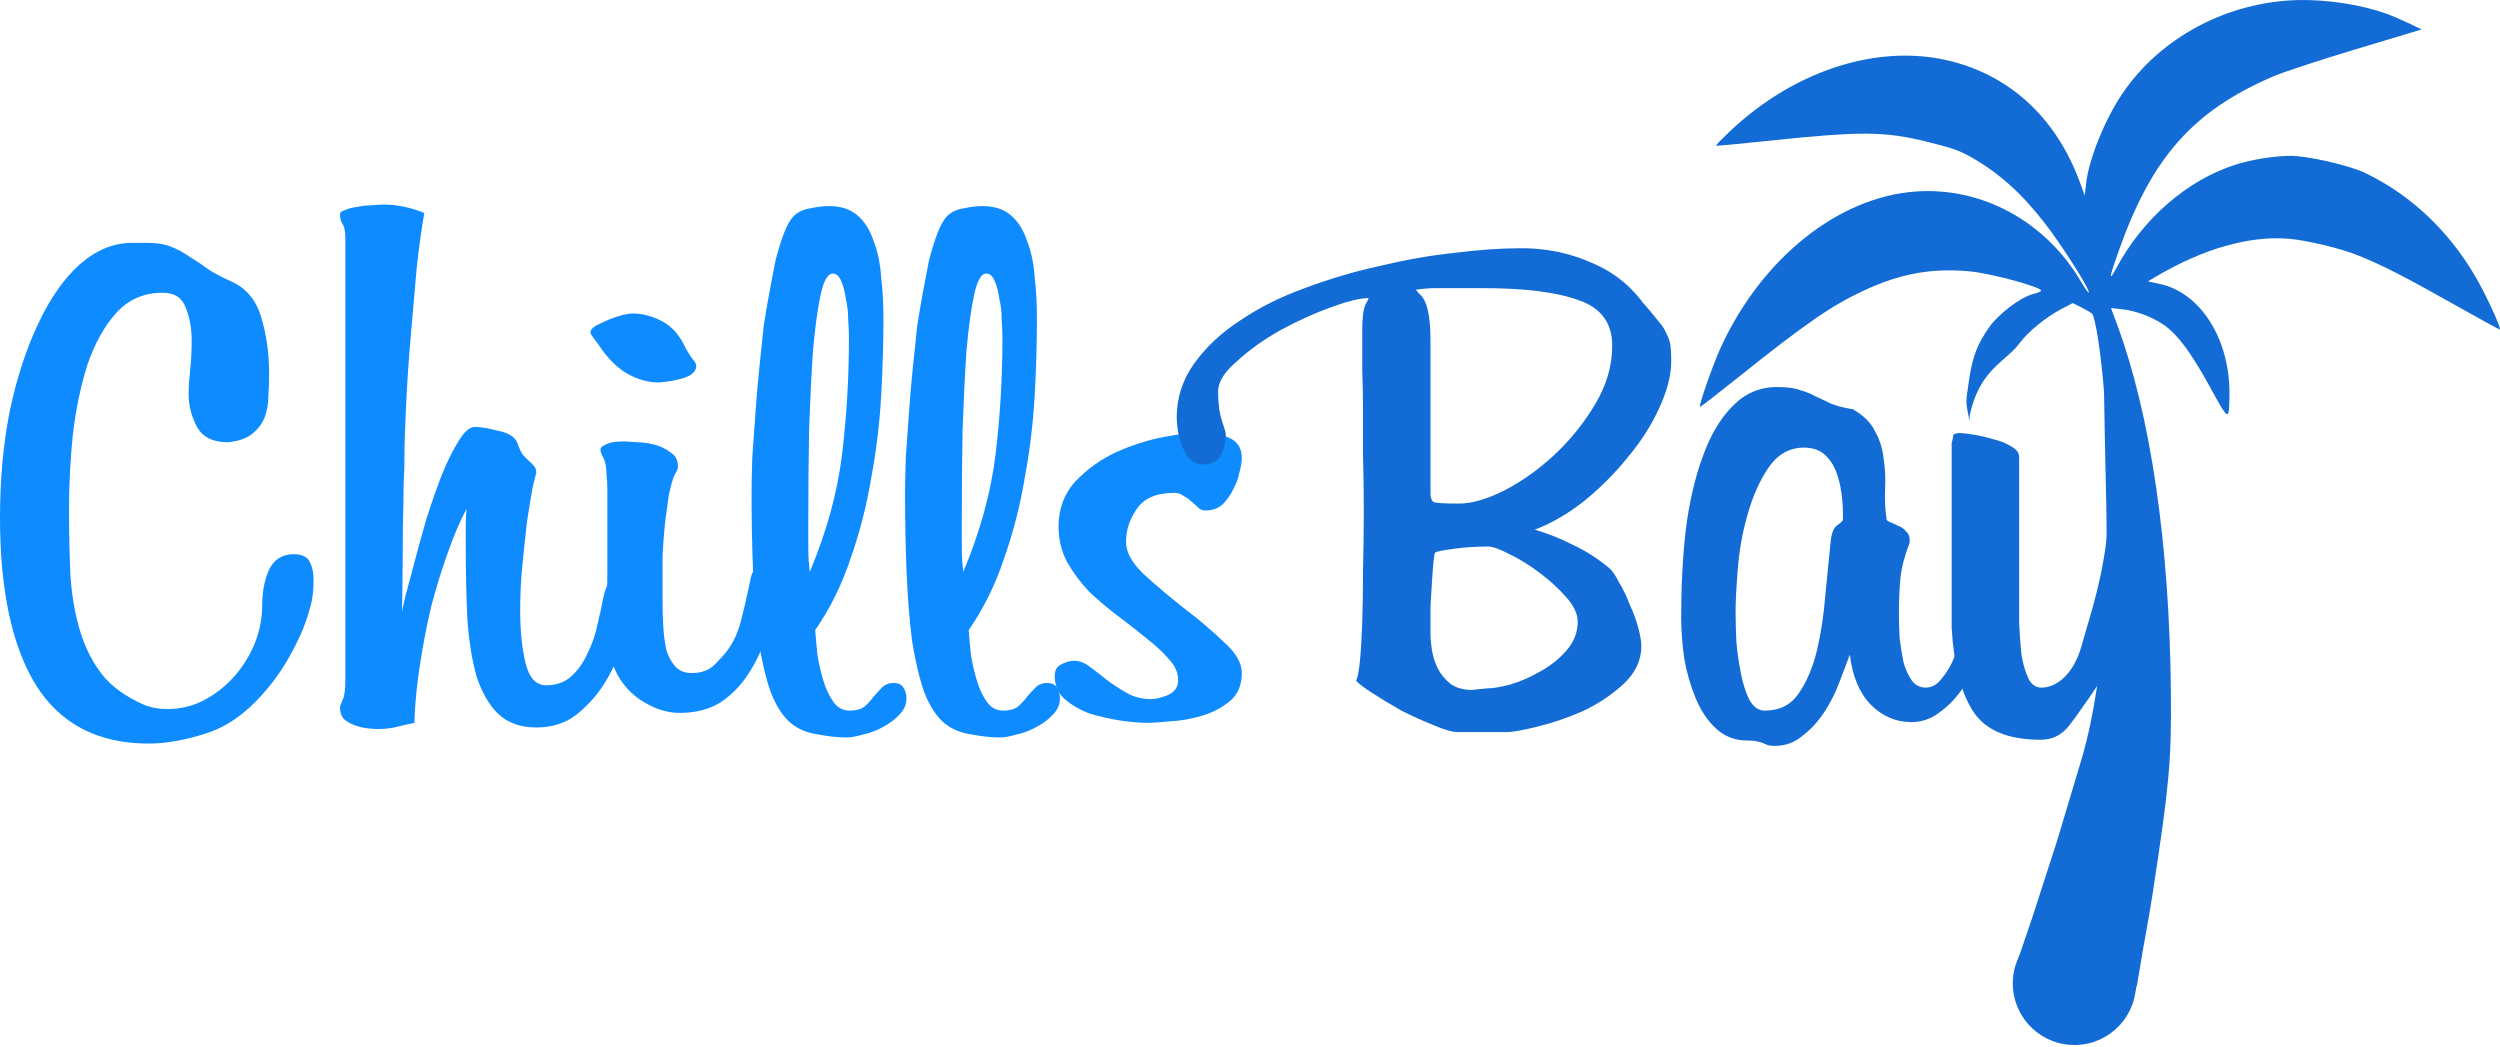
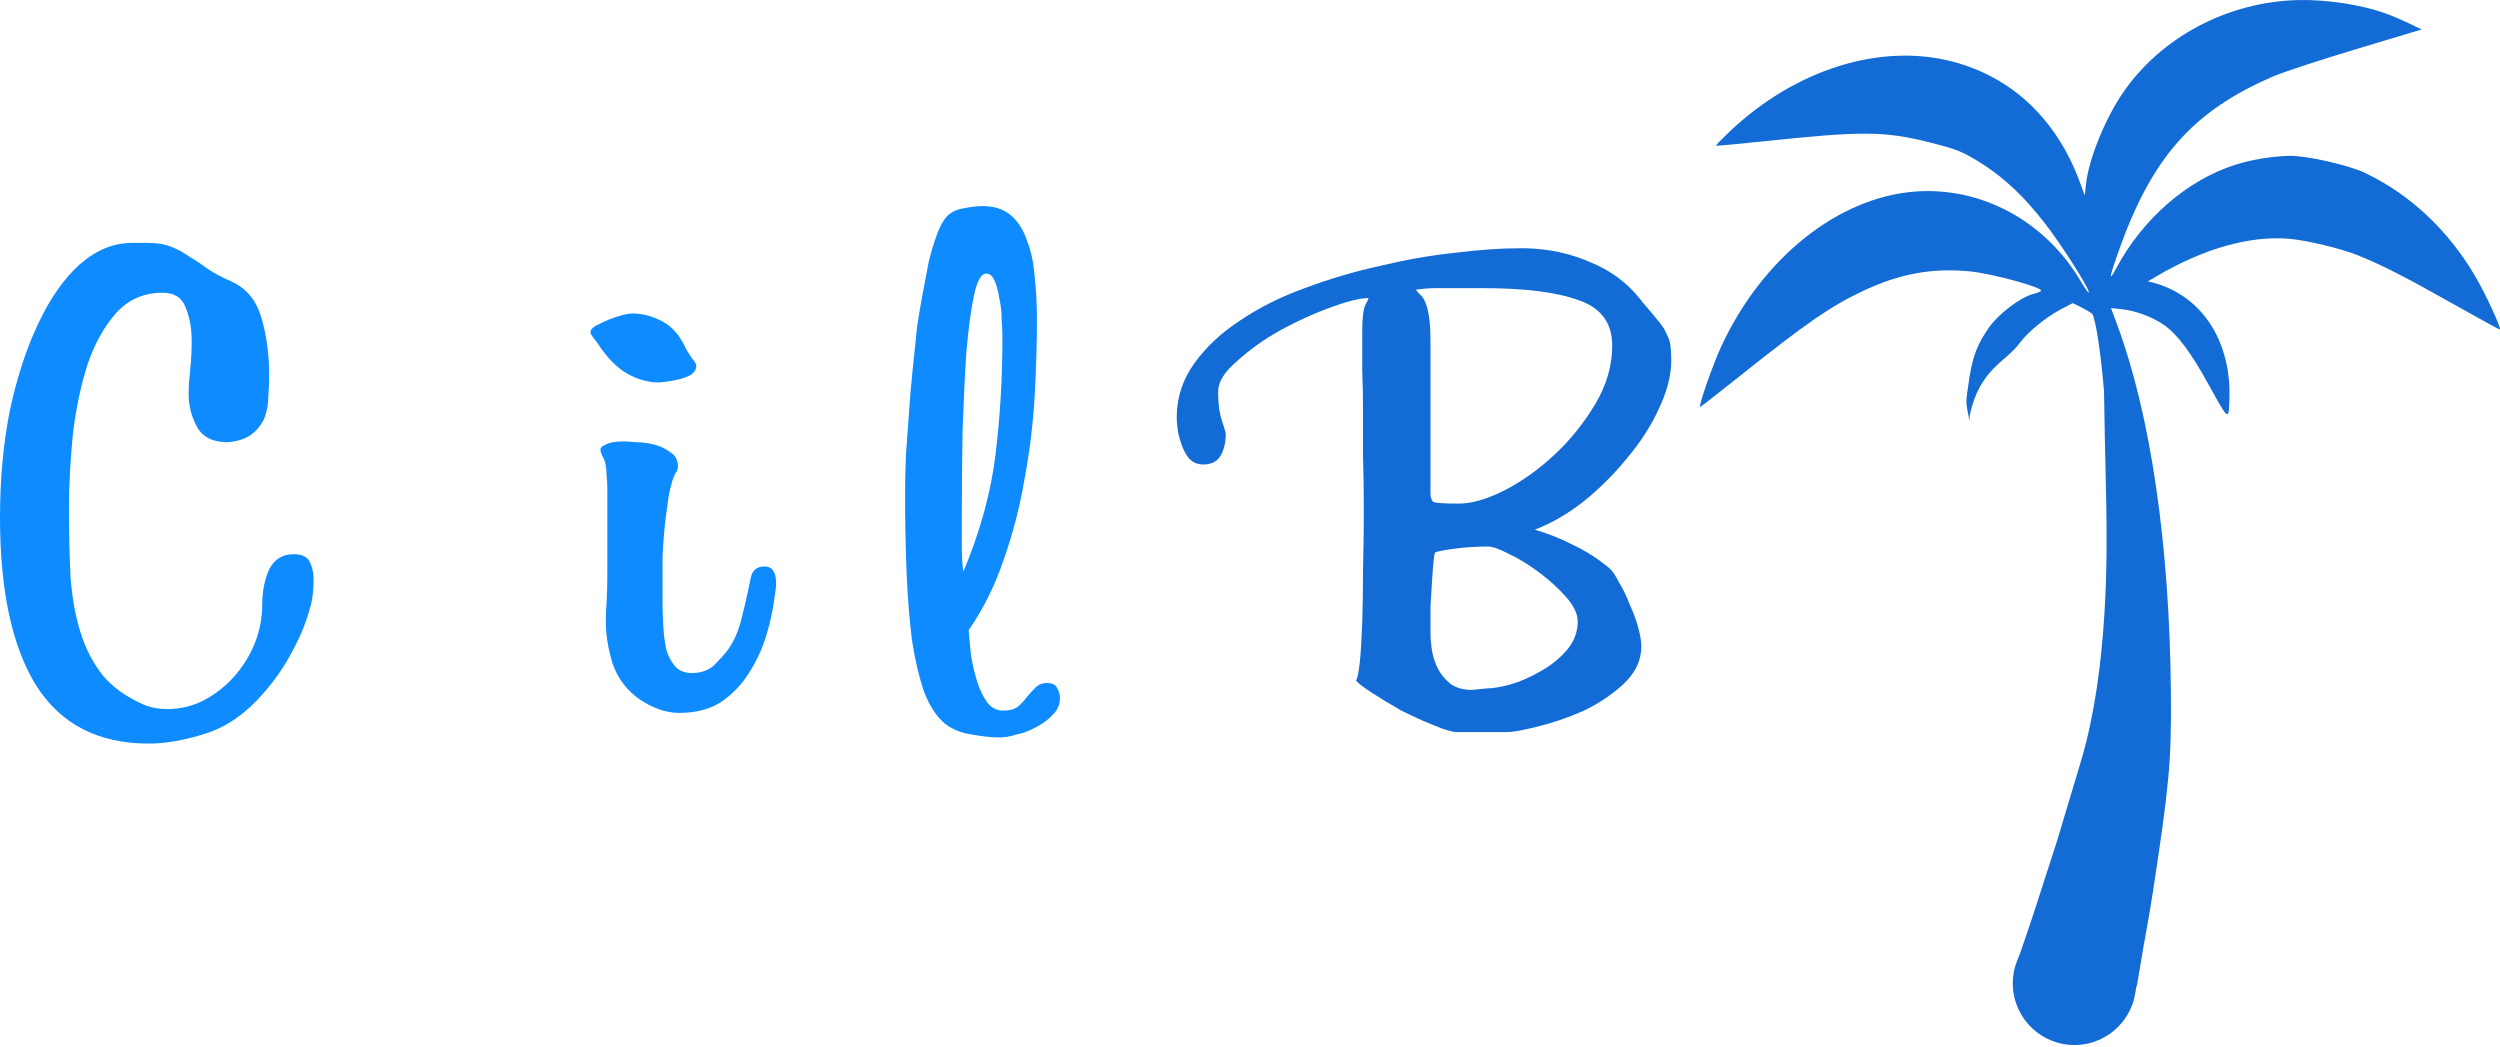
<svg xmlns="http://www.w3.org/2000/svg" width="511" height="214" viewBox="0 0 511 214" fill="none">
  <path d="M63.315 124.404C62.584 127.225 61.383 130.15 59.711 133.18C58.144 136.21 56.158 139.084 53.755 141.8C50.203 145.875 46.285 148.591 42.001 149.95C37.718 151.308 33.852 151.987 30.404 151.987C20.06 151.987 12.381 148.017 7.366 140.076C2.455 132.136 0 120.695 0 105.754C0 97.918 0.679 90.605 2.037 83.813C3.5 77.022 5.433 71.119 7.836 66.104C10.239 60.984 13.06 56.962 16.299 54.036C19.642 51.111 23.195 49.648 26.956 49.648H30.247C32.128 49.648 33.695 49.909 34.949 50.432C36.307 50.954 37.561 51.633 38.71 52.469C39.964 53.2 41.218 54.036 42.471 54.977C43.725 55.812 45.292 56.648 47.173 57.484C50.307 58.842 52.397 61.35 53.442 65.007C54.487 68.559 55.009 72.373 55.009 76.447C55.009 77.91 54.957 79.425 54.852 80.992C54.852 82.559 54.591 84.022 54.069 85.38C53.546 86.634 52.711 87.731 51.561 88.672C50.412 89.612 48.74 90.187 46.546 90.395C43.516 90.395 41.427 89.351 40.277 87.261C39.128 85.171 38.553 82.925 38.553 80.522C38.553 79.164 38.658 77.544 38.867 75.664C39.076 73.679 39.18 71.694 39.18 69.708C39.18 67.096 38.762 64.798 37.926 62.813C37.195 60.828 35.628 59.835 33.225 59.835C29.359 59.835 26.172 61.245 23.665 64.066C21.262 66.783 19.329 70.283 17.866 74.567C16.508 78.85 15.515 83.604 14.889 88.828C14.366 94.052 14.105 99.12 14.105 104.03C14.105 109.045 14.209 113.695 14.418 117.978C14.732 122.158 15.411 125.919 16.456 129.262C17.5 132.606 19.015 135.531 21.001 138.039C22.986 140.442 25.755 142.427 29.307 143.994C30.77 144.621 32.389 144.935 34.165 144.935C36.777 144.935 39.233 144.36 41.531 143.211C43.934 141.957 46.024 140.337 47.8 138.352C49.576 136.367 50.987 134.121 52.031 131.613C53.076 129.001 53.599 126.337 53.599 123.62C53.599 120.904 54.069 118.501 55.009 116.411C56.054 114.322 57.726 113.277 60.024 113.277C61.696 113.277 62.793 113.799 63.315 114.844C63.838 115.889 64.099 117.09 64.099 118.449C64.099 120.852 63.838 122.837 63.315 124.404Z" fill="#0E8BFF" />
-   <path d="M128.735 125.031C128.631 126.494 128.161 128.583 127.325 131.3C126.594 133.912 125.444 136.524 123.877 139.136C122.414 141.643 120.481 143.89 118.078 145.875C115.78 147.756 112.959 148.696 109.615 148.696C106.377 148.696 103.765 147.756 101.779 145.875C99.899 143.994 98.436 141.434 97.391 138.196C96.451 134.852 95.824 130.882 95.511 126.285C95.302 121.688 95.197 116.672 95.197 111.239C95.197 110.299 95.197 109.15 95.197 107.792C95.197 106.329 95.249 105.075 95.354 104.03C94.1 106.329 92.846 109.254 91.593 112.807C90.339 116.255 89.189 119.964 88.145 123.934C87.204 127.904 86.421 131.979 85.794 136.158C85.167 140.233 84.801 144.099 84.697 147.756C83.652 147.964 82.503 148.226 81.249 148.539C80.1 148.853 78.741 149.009 77.174 149.009C76.547 149.009 75.816 148.957 74.98 148.853C74.144 148.748 73.308 148.539 72.472 148.226C71.637 147.912 70.905 147.494 70.278 146.972C69.756 146.345 69.495 145.561 69.495 144.621C69.495 144.412 69.652 143.942 69.965 143.211C70.383 142.479 70.592 141.016 70.592 138.822V48.708C70.592 47.245 70.383 46.252 69.965 45.73C69.652 45.208 69.495 44.581 69.495 43.849C69.495 43.431 69.861 43.118 70.592 42.909C71.323 42.596 72.159 42.387 73.099 42.282C74.04 42.073 74.98 41.969 75.92 41.969C76.965 41.864 77.801 41.812 78.428 41.812C81.144 41.812 83.913 42.387 86.734 43.536C86.212 46.357 85.689 50.118 85.167 54.82C84.749 59.417 84.331 64.223 83.913 69.238C83.495 74.149 83.182 78.903 82.973 83.5C82.764 87.993 82.659 91.493 82.659 94C82.659 94.314 82.659 94.731 82.659 95.254C82.659 95.672 82.607 96.873 82.503 98.859C82.503 100.739 82.451 103.717 82.346 107.792C82.346 111.866 82.294 117.613 82.189 125.031C82.189 124.926 82.398 123.934 82.816 122.053C83.338 120.173 83.965 117.822 84.697 115.001C85.428 112.18 86.264 109.15 87.204 105.911C88.249 102.672 89.294 99.694 90.339 96.978C91.488 94.157 92.637 91.858 93.787 90.082C94.936 88.201 96.033 87.261 97.078 87.261C98.227 87.261 99.794 87.522 101.779 88.045C103.869 88.463 105.175 89.246 105.697 90.395C106.115 91.649 106.533 92.537 106.951 93.06C107.474 93.582 107.892 94 108.205 94.314C108.623 94.627 108.936 94.941 109.145 95.254C109.459 95.567 109.615 96.037 109.615 96.664C109.511 96.978 109.25 98.023 108.832 99.799C108.518 101.575 108.153 103.821 107.735 106.538C107.421 109.15 107.108 112.075 106.795 115.314C106.481 118.449 106.324 121.583 106.324 124.717C106.324 128.897 106.69 132.501 107.421 135.531C108.153 138.561 109.563 140.076 111.653 140.076C113.742 140.076 115.466 139.449 116.825 138.196C118.183 136.942 119.28 135.375 120.116 133.494C121.056 131.613 121.735 129.628 122.153 127.538C122.676 125.344 123.094 123.411 123.407 121.74C123.929 119.546 124.713 118.449 125.758 118.449C126.907 118.449 127.691 118.867 128.109 119.702C128.631 120.538 128.892 121.635 128.892 122.994L128.735 125.031Z" fill="#0E8BFF" />
  <path d="M142.32 74.723C142.32 75.455 141.954 76.082 141.223 76.604C140.492 77.022 139.656 77.335 138.715 77.544C137.88 77.753 137.044 77.91 136.208 78.015C135.372 78.119 134.85 78.171 134.641 78.171C132.447 78.171 130.252 77.544 128.058 76.291C125.969 75.037 124.036 73.052 122.26 70.335C122.051 70.022 121.737 69.604 121.319 69.082C120.901 68.559 120.692 68.193 120.692 67.984C120.692 67.462 121.058 66.992 121.79 66.574C122.625 66.156 123.513 65.738 124.454 65.32C125.499 64.902 126.439 64.589 127.275 64.38C128.215 64.171 128.842 64.066 129.155 64.066C131.245 64.066 133.282 64.589 135.268 65.634C137.357 66.678 139.029 68.611 140.283 71.432C140.492 71.746 140.857 72.32 141.38 73.156C142.007 73.888 142.32 74.41 142.32 74.723ZM158.306 122.21C157.992 124.717 157.417 127.33 156.582 130.046C155.746 132.763 154.544 135.322 152.977 137.725C151.514 140.024 149.634 141.957 147.335 143.524C145.037 144.987 142.216 145.718 138.872 145.718C136.26 145.718 133.596 144.83 130.879 143.054C128.163 141.173 126.282 138.718 125.237 135.688C124.297 132.658 123.827 129.733 123.827 126.912C123.827 126.076 123.879 124.822 123.984 123.15C124.088 121.479 124.14 119.441 124.14 117.038V99.799C124.14 98.963 124.088 98.075 123.984 97.135C123.984 96.194 123.879 95.306 123.67 94.47C123.566 94.052 123.357 93.582 123.043 93.06C122.834 92.537 122.73 92.172 122.73 91.963C122.73 91.545 122.991 91.231 123.513 91.022C124.036 90.709 124.611 90.5 125.237 90.395C125.864 90.291 126.439 90.239 126.961 90.239C127.588 90.239 127.902 90.239 127.902 90.239C128.215 90.239 128.946 90.291 130.096 90.395C131.245 90.395 132.447 90.552 133.7 90.866C134.954 91.179 136.051 91.702 136.992 92.433C138.036 93.06 138.559 94 138.559 95.254C138.663 95.567 138.454 96.142 137.932 96.978C137.514 97.814 137.096 99.276 136.678 101.366C136.574 102.202 136.469 102.985 136.365 103.717C136.26 104.344 136.156 105.075 136.051 105.911C135.947 106.747 135.842 107.792 135.738 109.045C135.633 110.195 135.529 111.71 135.424 113.59V122.994C135.424 124.665 135.477 126.389 135.581 128.165C135.685 129.837 135.894 131.404 136.208 132.867C136.626 134.225 137.253 135.375 138.089 136.315C138.924 137.151 140.021 137.569 141.38 137.569C143.365 137.569 144.932 136.994 146.081 135.845C147.231 134.695 148.119 133.703 148.746 132.867C149.895 131.3 150.783 129.367 151.41 127.068C152.037 124.665 152.611 122.21 153.134 119.702L153.447 118.135C153.761 116.568 154.701 115.784 156.268 115.784C157.835 115.784 158.619 116.881 158.619 119.076V119.859L158.306 122.21Z" fill="#0E8BFF" />
-   <path d="M185.278 142.74C185.278 143.994 184.807 145.091 183.867 146.032C183.031 146.972 181.934 147.808 180.576 148.539C179.322 149.27 177.964 149.793 176.501 150.106C175.143 150.524 173.994 150.733 173.053 150.733C171.277 150.733 169.292 150.524 167.098 150.106C165.008 149.793 163.232 149.062 161.769 147.912C160.098 146.554 158.687 144.412 157.538 141.487C156.493 138.457 155.657 134.904 155.03 130.83C154.508 126.65 154.142 122.053 153.933 117.038C153.724 111.919 153.62 106.59 153.62 101.053C153.62 98.754 153.672 96.194 153.777 93.373C153.986 90.552 154.195 87.627 154.403 84.597C154.612 81.462 154.874 78.38 155.187 75.35C155.501 72.216 155.814 69.238 156.127 66.417C156.441 64.432 156.807 62.29 157.224 59.992C157.642 57.693 158.06 55.499 158.478 53.409C159.001 51.32 159.575 49.439 160.202 47.767C160.829 46.096 161.508 44.894 162.24 44.163C163.075 43.327 164.172 42.804 165.531 42.596C166.993 42.282 168.299 42.125 169.449 42.125C171.852 42.125 173.785 42.752 175.247 44.006C176.71 45.26 177.807 46.984 178.539 49.178C179.374 51.267 179.897 53.723 180.106 56.544C180.419 59.26 180.576 62.186 180.576 65.32C180.576 70.126 180.419 75.35 180.106 80.992C179.792 86.53 179.113 92.12 178.068 97.761C177.128 103.403 175.718 108.889 173.837 114.217C172.061 119.546 169.658 124.404 166.628 128.792C166.732 130.255 166.889 131.979 167.098 133.964C167.411 135.845 167.829 137.621 168.352 139.293C168.874 140.964 169.553 142.375 170.389 143.524C171.225 144.673 172.322 145.248 173.68 145.248C174.934 145.248 175.927 144.987 176.658 144.464C177.389 143.837 178.016 143.158 178.539 142.427C179.165 141.696 179.74 141.069 180.262 140.546C180.889 139.919 181.673 139.606 182.613 139.606C183.658 139.606 184.337 139.919 184.651 140.546C185.069 141.173 185.278 141.905 185.278 142.74ZM173.523 69.082C173.523 68.037 173.471 66.783 173.367 65.32C173.367 63.857 173.21 62.447 172.897 61.089C172.688 59.626 172.374 58.424 171.956 57.484C171.538 56.439 170.964 55.917 170.232 55.917C169.188 55.917 168.352 57.38 167.725 60.305C167.098 63.23 166.575 67.096 166.158 71.902C165.844 76.604 165.583 81.985 165.374 88.045C165.269 94 165.217 100.06 165.217 106.224C165.217 108.001 165.217 109.881 165.217 111.866C165.217 113.747 165.322 115.419 165.531 116.881C168.979 108.627 171.173 100.635 172.113 92.903C173.053 85.171 173.523 77.231 173.523 69.082Z" fill="#0E8BFF" />
  <path d="M216.652 142.74C216.652 143.994 216.182 145.091 215.242 146.032C214.406 146.972 213.309 147.808 211.951 148.539C210.697 149.27 209.339 149.793 207.876 150.106C206.518 150.524 205.368 150.733 204.428 150.733C202.652 150.733 200.667 150.524 198.473 150.106C196.383 149.793 194.607 149.062 193.144 147.912C191.473 146.554 190.062 144.412 188.913 141.487C187.868 138.457 187.032 134.904 186.405 130.83C185.883 126.65 185.517 122.053 185.308 117.038C185.099 111.919 184.995 106.59 184.995 101.053C184.995 98.754 185.047 96.194 185.151 93.373C185.36 90.552 185.569 87.627 185.778 84.597C185.987 81.462 186.248 78.38 186.562 75.35C186.875 72.216 187.189 69.238 187.502 66.417C187.816 64.432 188.181 62.29 188.599 59.992C189.017 57.693 189.435 55.499 189.853 53.409C190.375 51.32 190.95 49.439 191.577 47.767C192.204 46.096 192.883 44.894 193.614 44.163C194.45 43.327 195.547 42.804 196.906 42.596C198.368 42.282 199.674 42.125 200.824 42.125C203.227 42.125 205.16 42.752 206.622 44.006C208.085 45.26 209.182 46.984 209.913 49.178C210.749 51.267 211.272 53.723 211.481 56.544C211.794 59.26 211.951 62.186 211.951 65.32C211.951 70.126 211.794 75.35 211.481 80.992C211.167 86.53 210.488 92.12 209.443 97.761C208.503 103.403 207.092 108.889 205.212 114.217C203.436 119.546 201.033 124.404 198.003 128.792C198.107 130.255 198.264 131.979 198.473 133.964C198.786 135.845 199.204 137.621 199.727 139.293C200.249 140.964 200.928 142.375 201.764 143.524C202.6 144.673 203.697 145.248 205.055 145.248C206.309 145.248 207.301 144.987 208.033 144.464C208.764 143.837 209.391 143.158 209.913 142.427C210.54 141.696 211.115 141.069 211.637 140.546C212.264 139.919 213.048 139.606 213.988 139.606C215.033 139.606 215.712 139.919 216.026 140.546C216.443 141.173 216.652 141.905 216.652 142.74ZM204.898 69.082C204.898 68.037 204.846 66.783 204.742 65.32C204.742 63.857 204.585 62.447 204.271 61.089C204.062 59.626 203.749 58.424 203.331 57.484C202.913 56.439 202.339 55.917 201.607 55.917C200.562 55.917 199.727 57.38 199.1 60.305C198.473 63.23 197.95 67.096 197.532 71.902C197.219 76.604 196.958 81.985 196.749 88.045C196.644 94 196.592 100.06 196.592 106.224C196.592 108.001 196.592 109.881 196.592 111.866C196.592 113.747 196.697 115.419 196.906 116.881C200.353 108.627 202.547 100.635 203.488 92.903C204.428 85.171 204.898 77.231 204.898 69.082Z" fill="#0E8BFF" />
-   <path d="M253.826 137.569C253.826 140.076 252.99 142.009 251.318 143.367C249.647 144.726 247.714 145.718 245.52 146.345C243.43 146.972 241.288 147.338 239.094 147.442C237.005 147.651 235.49 147.756 234.549 147.756C233.086 147.756 231.258 147.599 229.064 147.285C226.974 146.972 224.885 146.502 222.795 145.875C220.81 145.143 219.086 144.151 217.623 142.897C216.265 141.643 215.586 140.076 215.586 138.196C215.586 137.046 216.004 136.263 216.84 135.845C217.78 135.322 218.668 135.061 219.504 135.061C220.653 135.061 221.75 135.479 222.795 136.315C223.944 137.151 225.094 138.039 226.243 138.979C227.497 139.919 228.855 140.808 230.318 141.643C231.781 142.479 233.452 142.897 235.333 142.897C236.169 142.897 237.266 142.636 238.624 142.114C240.087 141.487 240.818 140.442 240.818 138.979C240.818 137.516 240.191 136.106 238.937 134.748C237.788 133.389 236.273 131.979 234.393 130.516C232.616 129.053 230.683 127.538 228.594 125.971C226.504 124.404 224.519 122.732 222.638 120.956C220.862 119.076 219.347 117.038 218.094 114.844C216.944 112.65 216.37 110.247 216.37 107.635C216.37 103.978 217.519 100.896 219.817 98.388C222.22 95.881 224.989 93.896 228.124 92.433C231.363 90.97 234.654 89.925 237.997 89.299C241.34 88.672 243.953 88.358 245.833 88.358C247.609 88.358 249.386 88.724 251.162 89.455C252.938 90.187 253.826 91.597 253.826 93.687C253.826 94.314 253.669 95.254 253.356 96.508C253.147 97.657 252.729 98.806 252.102 99.956C251.58 101.105 250.848 102.15 249.908 103.09C248.968 103.926 247.766 104.344 246.303 104.344C245.885 104.344 245.467 104.187 245.05 103.874C244.632 103.456 244.161 103.038 243.639 102.62C243.117 102.097 242.542 101.679 241.915 101.366C241.393 100.948 240.766 100.739 240.034 100.739C236.378 100.739 233.818 101.836 232.355 104.03C230.892 106.12 230.161 108.366 230.161 110.769C230.161 112.859 231.363 115.053 233.766 117.352C236.273 119.65 238.99 121.949 241.915 124.247C244.945 126.546 247.662 128.844 250.065 131.143C252.572 133.337 253.826 135.479 253.826 137.569Z" fill="#0E8BFF" />
  <path d="M341.603 73.783C341.603 76.709 340.767 79.948 339.096 83.5C337.528 86.948 335.387 90.291 332.67 93.53C330.058 96.769 327.08 99.747 323.737 102.463C320.393 105.075 317.05 107.008 313.707 108.262C316.528 109.098 319.14 110.143 321.543 111.396C324.05 112.546 326.506 114.113 328.909 116.098C329.536 116.62 330.215 117.613 330.946 119.076C331.782 120.434 332.513 121.949 333.14 123.621C333.872 125.188 334.446 126.755 334.864 128.322C335.282 129.889 335.491 131.143 335.491 132.084C335.491 135.009 334.237 137.621 331.73 139.92C329.327 142.114 326.558 143.942 323.423 145.405C320.289 146.763 317.207 147.808 314.177 148.539C311.251 149.271 309.214 149.636 308.065 149.636H297.878C296.833 149.636 295.214 149.166 293.02 148.226C290.93 147.39 288.736 146.397 286.437 145.248C284.243 143.994 282.258 142.793 280.482 141.644C278.706 140.494 277.609 139.658 277.191 139.136C277.504 138.509 277.765 137.151 277.974 135.061C278.183 132.867 278.34 130.203 278.444 127.068C278.549 123.83 278.601 120.277 278.601 116.411C278.706 112.441 278.758 108.419 278.758 104.344C278.758 100.269 278.706 96.612 278.601 93.373C278.601 90.03 278.601 86.948 278.601 84.127C278.601 81.201 278.549 78.433 278.444 75.821C278.444 73.104 278.444 70.335 278.444 67.514C278.444 65.007 278.653 63.283 279.071 62.343C279.594 61.402 279.803 60.932 279.698 60.932C278.027 60.932 275.467 61.559 272.019 62.813C268.571 64.067 265.123 65.634 261.675 67.514C258.332 69.395 255.406 71.485 252.899 73.783C250.287 75.977 248.981 78.067 248.981 80.052C248.981 82.455 249.242 84.44 249.764 86.007C250.287 87.575 250.548 88.463 250.548 88.672C250.548 90.448 250.182 91.963 249.451 93.217C248.72 94.366 247.57 94.941 246.003 94.941C244.749 94.941 243.757 94.523 243.025 93.687C242.294 92.746 241.772 91.754 241.458 90.709C241.04 89.56 240.779 88.463 240.675 87.418C240.57 86.373 240.518 85.694 240.518 85.381C240.518 81.306 241.719 77.597 244.123 74.253C246.526 70.91 249.66 67.985 253.526 65.477C257.392 62.865 261.78 60.671 266.69 58.895C271.705 57.014 276.825 55.499 282.049 54.35C287.273 53.096 292.34 52.208 297.251 51.686C302.266 51.059 306.707 50.745 310.572 50.745H311.826C316.528 50.85 320.916 51.79 324.991 53.566C329.17 55.238 332.618 57.798 335.334 61.246C335.543 61.455 335.648 61.611 335.648 61.716C335.752 61.82 335.857 61.925 335.961 62.029C337.319 63.596 338.364 64.85 339.096 65.79C339.827 66.626 340.349 67.462 340.663 68.298C341.081 69.029 341.342 69.813 341.446 70.649C341.551 71.485 341.603 72.529 341.603 73.783ZM329.536 70.649C329.536 66.052 327.289 62.969 322.797 61.402C318.304 59.731 311.722 58.895 303.05 58.895H297.878C296.52 58.895 295.109 58.895 293.646 58.895C292.288 58.895 290.878 58.999 289.415 59.208C289.624 59.522 289.885 59.835 290.199 60.148C290.616 60.462 290.982 60.984 291.296 61.716C291.609 62.343 291.87 63.335 292.079 64.693C292.288 65.947 292.393 67.723 292.393 70.022V100.896C292.393 101.732 292.602 102.307 293.02 102.62C293.542 102.829 295.266 102.933 298.191 102.933C300.803 102.933 303.886 102.045 307.438 100.269C311.095 98.388 314.543 95.933 317.781 92.903C321.02 89.873 323.789 86.425 326.088 82.56C328.386 78.694 329.536 74.724 329.536 70.649ZM322.483 127.068C322.483 125.501 321.7 123.83 320.132 122.053C318.565 120.277 316.737 118.606 314.647 117.038C312.557 115.471 310.52 114.217 308.535 113.277C306.55 112.232 305.087 111.71 304.147 111.71C301.744 111.71 299.393 111.867 297.094 112.18C294.796 112.493 293.542 112.755 293.333 112.964C293.229 113.068 293.124 113.643 293.02 114.687C292.915 115.732 292.811 117.091 292.706 118.762C292.602 120.329 292.497 122.053 292.393 123.934C292.393 125.815 292.393 127.643 292.393 129.419C292.393 130.464 292.497 131.666 292.706 133.024C292.915 134.278 293.333 135.531 293.96 136.785C294.587 137.934 295.423 138.927 296.467 139.763C297.617 140.599 299.079 141.017 300.856 141.017L303.99 140.703C305.139 140.703 306.707 140.442 308.692 139.92C310.781 139.293 312.819 138.405 314.804 137.255C316.893 136.106 318.67 134.696 320.132 133.024C321.7 131.248 322.483 129.263 322.483 127.068Z" fill="#136CD5" />
-   <path d="M405.69 130.203C405.481 131.666 404.958 133.39 404.123 135.375C403.287 137.36 402.19 139.293 400.831 141.173C399.578 142.95 398.063 144.465 396.287 145.718C394.615 146.972 392.734 147.599 390.645 147.599C387.51 147.599 384.741 146.397 382.338 143.994C380.04 141.591 378.629 138.196 378.107 133.807C377.48 135.479 376.749 137.412 375.913 139.606C375.077 141.8 374.032 143.838 372.778 145.718C371.525 147.599 370.062 149.166 368.39 150.42C366.823 151.778 364.942 152.457 362.748 152.457C362.121 152.457 361.651 152.405 361.338 152.301C361.024 152.196 360.659 152.039 360.241 151.83C359.927 151.726 359.509 151.621 358.987 151.517C358.569 151.412 357.942 151.36 357.106 151.36C354.599 151.36 352.457 150.524 350.681 148.853C349.009 147.286 347.651 145.248 346.606 142.741C345.561 140.233 344.778 137.517 344.255 134.591C343.837 131.561 343.628 128.74 343.628 126.128C343.628 119.859 343.942 113.904 344.569 108.262C345.3 102.62 346.449 97.657 348.016 93.373C349.584 88.985 351.621 85.537 354.129 83.03C356.636 80.418 359.666 79.112 363.218 79.112C365.308 79.112 366.875 79.321 367.92 79.739C369.069 80.052 370.114 80.47 371.054 80.992C371.995 81.41 372.987 81.88 374.032 82.403C375.181 82.925 376.749 83.343 378.734 83.657C380.928 84.91 382.443 86.425 383.279 88.202C384.219 89.873 384.794 91.702 385.003 93.687C385.316 95.672 385.421 97.762 385.316 99.956C385.212 102.045 385.316 104.135 385.63 106.225C385.63 106.329 385.839 106.486 386.256 106.695C386.779 106.904 387.353 107.165 387.98 107.478C388.607 107.687 389.13 108.053 389.548 108.575C390.07 108.993 390.331 109.568 390.331 110.299V110.926C389.286 113.643 388.659 116.046 388.451 118.135C388.242 120.225 388.137 122.733 388.137 125.658C388.137 127.121 388.189 128.74 388.294 130.516C388.503 132.188 388.764 133.807 389.077 135.375C389.495 136.837 390.07 138.091 390.801 139.136C391.533 140.076 392.473 140.546 393.622 140.546C394.876 140.546 395.973 139.92 396.913 138.666C397.958 137.412 398.794 136.002 399.421 134.434C400.152 132.763 400.727 131.091 401.145 129.419C401.667 127.748 401.981 126.494 402.085 125.658C402.294 124.404 402.817 123.777 403.652 123.777C404.175 123.777 404.645 124.091 405.063 124.718C405.585 125.24 405.847 126.233 405.847 127.695C405.847 128.113 405.847 128.531 405.847 128.949C405.847 129.263 405.794 129.68 405.69 130.203ZM376.696 104.814C376.696 103.665 376.592 102.307 376.383 100.739C376.174 99.172 375.808 97.709 375.286 96.351C374.764 94.993 373.98 93.844 372.935 92.903C371.89 91.963 370.48 91.493 368.704 91.493C365.778 91.493 363.375 92.851 361.494 95.567C359.718 98.18 358.308 101.314 357.263 104.971C356.218 108.523 355.539 112.232 355.226 116.098C354.912 119.859 354.755 122.837 354.755 125.031C354.755 126.703 354.808 128.74 354.912 131.143C355.121 133.442 355.435 135.636 355.853 137.726C356.27 139.815 356.845 141.591 357.576 143.054C358.412 144.517 359.457 145.248 360.711 145.248C363.741 145.248 366.039 144.099 367.607 141.8C369.278 139.397 370.532 136.472 371.368 133.024C372.204 129.472 372.778 125.71 373.092 121.74C373.51 117.665 373.875 113.956 374.189 110.613C374.398 108.837 374.868 107.74 375.599 107.322C376.331 106.799 376.696 106.434 376.696 106.225V104.814Z" fill="#136CD5" />
-   <path fill-rule="evenodd" clip-rule="evenodd" d="M487.784 2.802C488.999 3.246 491.115 4.151 492.486 4.814L494.978 6.019L481.678 10.019C474.363 12.22 466.747 14.72 464.753 15.575C448.217 22.665 439.818 32.154 433.01 51.434C431.081 56.896 430.972 57.791 432.606 54.745C438.012 44.671 447.083 36.801 456.887 33.682C460.201 32.628 464.338 31.941 467.901 31.853C471.341 31.769 480.065 33.733 483.445 35.354C492.653 39.769 500.383 47.02 505.921 56.437C508.037 60.035 511.313 67.113 510.976 67.359C510.915 67.403 506.678 65.081 501.561 62.199C491.378 56.463 487.047 54.253 481.915 52.173C478.476 50.779 471.42 49.091 467.814 48.8C459.742 48.148 450.357 50.826 440.662 56.547L439.03 57.51L441.515 58.049C449.924 59.875 455.929 69.579 455.702 80.973C455.598 86.169 455.6 86.17 451.639 78.96C447.801 71.974 445.063 68.311 442.215 66.353C439.891 64.755 436.519 63.503 433.747 63.21L431.487 62.972L432.736 66.331C439.592 84.778 443.49 111.501 443.732 141.723C443.845 155.697 443.43 160.232 439.973 182.828C439.177 188.029 438.07 193.596 437.755 195.711L436.818 201.266L435.814 204.613L433.673 206.888L430.192 201.467L427.916 199.326L424.57 198.322L420.152 198.456L412.688 199.788L412.355 196.482L415.399 187.547L420.451 171.919L425.47 155.186C430.934 136.539 430.714 113.023 430.519 103.08C430.08 80.684 430.351 97.559 430.061 80.055C429.472 72.469 428.281 64.712 427.613 64.117C427.334 63.868 426.334 63.278 425.39 62.807L423.674 61.949L421.483 63.093C418.166 64.825 414.544 67.776 412.754 70.206C409.962 73.993 404.571 75.456 402.575 85.056V86.189C401.725 81.519 401.725 82.918 402.575 77.025C403.288 72.653 404.213 70.305 406.55 66.936C408.433 64.222 412.952 60.778 415.493 60.122C416.399 59.888 417.166 59.573 417.199 59.42C417.353 58.689 407.047 55.892 402.651 55.471C394.949 54.735 388.433 55.911 380.981 59.383C374.33 62.483 369.137 66.067 355.364 77.07C351.062 80.506 347.51 83.262 347.471 83.194C347.232 82.781 350.161 74.413 351.758 70.948C360.162 52.712 375.794 40.245 391.639 39.141C405.151 38.2 418.129 45.277 425.317 57.507C426.35 59.263 427.082 60.226 426.945 59.648C426.615 58.254 421.321 49.975 418.072 45.773C413.203 39.477 408.662 35.397 402.838 32.087C400.565 30.797 398.979 30.239 394.143 29.036C385.185 26.806 380.45 26.776 361.068 28.825C355.417 29.422 350.76 29.851 350.718 29.779C350.677 29.707 351.895 28.456 353.424 26.998C366.885 14.179 384.415 8.68 399.243 12.627C411.366 15.854 420.407 24.45 425.123 37.235L426.127 39.959L426.389 37.573C426.931 32.618 430.18 24.525 433.762 19.207C441.57 7.617 455.391 0.284 469.946 0.008C475.799 -0.103 482.855 1.002 487.784 2.802Z" fill="#136CD5" />
+   <path fill-rule="evenodd" clip-rule="evenodd" d="M487.784 2.802C488.999 3.246 491.115 4.151 492.486 4.814L494.978 6.019L481.678 10.019C474.363 12.22 466.747 14.72 464.753 15.575C448.217 22.665 439.818 32.154 433.01 51.434C431.081 56.896 430.972 57.791 432.606 54.745C438.012 44.671 447.083 36.801 456.887 33.682C460.201 32.628 464.338 31.941 467.901 31.853C471.341 31.769 480.065 33.733 483.445 35.354C492.653 39.769 500.383 47.02 505.921 56.437C508.037 60.035 511.313 67.113 510.976 67.359C510.915 67.403 506.678 65.081 501.561 62.199C491.378 56.463 487.047 54.253 481.915 52.173C478.476 50.779 471.42 49.091 467.814 48.8C459.742 48.148 450.357 50.826 440.662 56.547L439.03 57.51C449.924 59.875 455.929 69.579 455.702 80.973C455.598 86.169 455.6 86.17 451.639 78.96C447.801 71.974 445.063 68.311 442.215 66.353C439.891 64.755 436.519 63.503 433.747 63.21L431.487 62.972L432.736 66.331C439.592 84.778 443.49 111.501 443.732 141.723C443.845 155.697 443.43 160.232 439.973 182.828C439.177 188.029 438.07 193.596 437.755 195.711L436.818 201.266L435.814 204.613L433.673 206.888L430.192 201.467L427.916 199.326L424.57 198.322L420.152 198.456L412.688 199.788L412.355 196.482L415.399 187.547L420.451 171.919L425.47 155.186C430.934 136.539 430.714 113.023 430.519 103.08C430.08 80.684 430.351 97.559 430.061 80.055C429.472 72.469 428.281 64.712 427.613 64.117C427.334 63.868 426.334 63.278 425.39 62.807L423.674 61.949L421.483 63.093C418.166 64.825 414.544 67.776 412.754 70.206C409.962 73.993 404.571 75.456 402.575 85.056V86.189C401.725 81.519 401.725 82.918 402.575 77.025C403.288 72.653 404.213 70.305 406.55 66.936C408.433 64.222 412.952 60.778 415.493 60.122C416.399 59.888 417.166 59.573 417.199 59.42C417.353 58.689 407.047 55.892 402.651 55.471C394.949 54.735 388.433 55.911 380.981 59.383C374.33 62.483 369.137 66.067 355.364 77.07C351.062 80.506 347.51 83.262 347.471 83.194C347.232 82.781 350.161 74.413 351.758 70.948C360.162 52.712 375.794 40.245 391.639 39.141C405.151 38.2 418.129 45.277 425.317 57.507C426.35 59.263 427.082 60.226 426.945 59.648C426.615 58.254 421.321 49.975 418.072 45.773C413.203 39.477 408.662 35.397 402.838 32.087C400.565 30.797 398.979 30.239 394.143 29.036C385.185 26.806 380.45 26.776 361.068 28.825C355.417 29.422 350.76 29.851 350.718 29.779C350.677 29.707 351.895 28.456 353.424 26.998C366.885 14.179 384.415 8.68 399.243 12.627C411.366 15.854 420.407 24.45 425.123 37.235L426.127 39.959L426.389 37.573C426.931 32.618 430.18 24.525 433.762 19.207C441.57 7.617 455.391 0.284 469.946 0.008C475.799 -0.103 482.855 1.002 487.784 2.802Z" fill="#136CD5" />
  <path d="M436.6 200.624C436.812 207.577 431.346 213.385 424.393 213.596C417.44 213.807 411.633 208.342 411.421 201.389C411.21 194.436 416.675 188.628 423.628 188.417C430.581 188.206 436.389 193.671 436.6 200.624Z" fill="#136CD5" />
-   <path d="M435.304 130.494C433.215 128.405 434.375 135.741 433.016 131.457C432.703 132.084 431.629 131.203 431.107 133.293C430.689 135.382 432.047 133.793 431.107 136.091C430.166 138.285 424.312 146.659 422.744 148.54C421.282 150.316 419.401 151.204 417.102 151.204C410.416 151.204 405.818 149.271 403.311 145.405C400.803 141.539 399.341 135.845 398.923 128.322V90.553C399.132 89.821 399.236 89.299 399.236 88.986C399.341 88.672 399.811 88.515 400.647 88.515C401.169 88.515 402.057 88.62 403.311 88.829C404.669 89.038 406.027 89.351 407.386 89.769C408.744 90.082 409.945 90.553 410.99 91.18C412.14 91.806 412.714 92.538 412.714 93.374V121.113C412.714 122.994 412.714 125.084 412.714 127.382C412.819 129.681 412.975 131.823 413.184 133.808C413.498 135.688 413.968 137.308 414.595 138.666C415.222 139.92 416.11 140.547 417.259 140.547C420.289 140.547 423.838 137.953 425.509 131.894C427.181 125.729 430.898 115.673 431.107 102.508C433.681 102.553 434.543 103.661 432.506 102.508C434.543 102.508 433.016 101.105 433.016 99.956C438.378 101.355 431.554 97.12 433.016 96.911C434.584 96.702 434.051 95.512 435.304 95.512C438.439 95.512 433.842 96.284 435.304 96.911C436.767 97.538 436.704 96.911 435.304 99.956C435.095 101.837 436.913 102.758 436.704 103.908C436.599 104.952 436.808 104.367 436.704 105.307C433.016 106.213 436.808 108.158 436.704 109.203C436.704 110.143 436.704 113.221 436.704 115.102C436.704 117.505 435.095 120.886 435.304 123.498C434.782 121.304 435.513 126.11 435.304 123.498C434.573 122.035 435.827 125.692 435.304 123.498C434.051 123.498 436.14 124.856 435.304 123.498C436.454 123.498 433.278 126.923 433.905 126.296C433.383 127.132 434.532 125.565 433.905 126.296C433.383 126.923 434.428 125.46 433.905 126.296C432.965 126.296 434.428 125.565 433.905 126.296C433.487 125.669 434.741 126.296 433.905 126.296C433.905 125.774 434.323 126.819 433.905 126.296C434.95 124.938 433.905 128.281 433.905 126.296C435.368 125.46 432.965 127.655 433.905 126.296C435.368 125.878 432.547 127.132 433.905 126.296C434.845 126.296 432.442 126.61 433.905 126.296C435.159 126.714 432.129 126.296 433.905 126.296C435.159 127.132 432.651 125.878 433.905 126.296L435.304 130.494Z" fill="#136CD5" />
</svg>